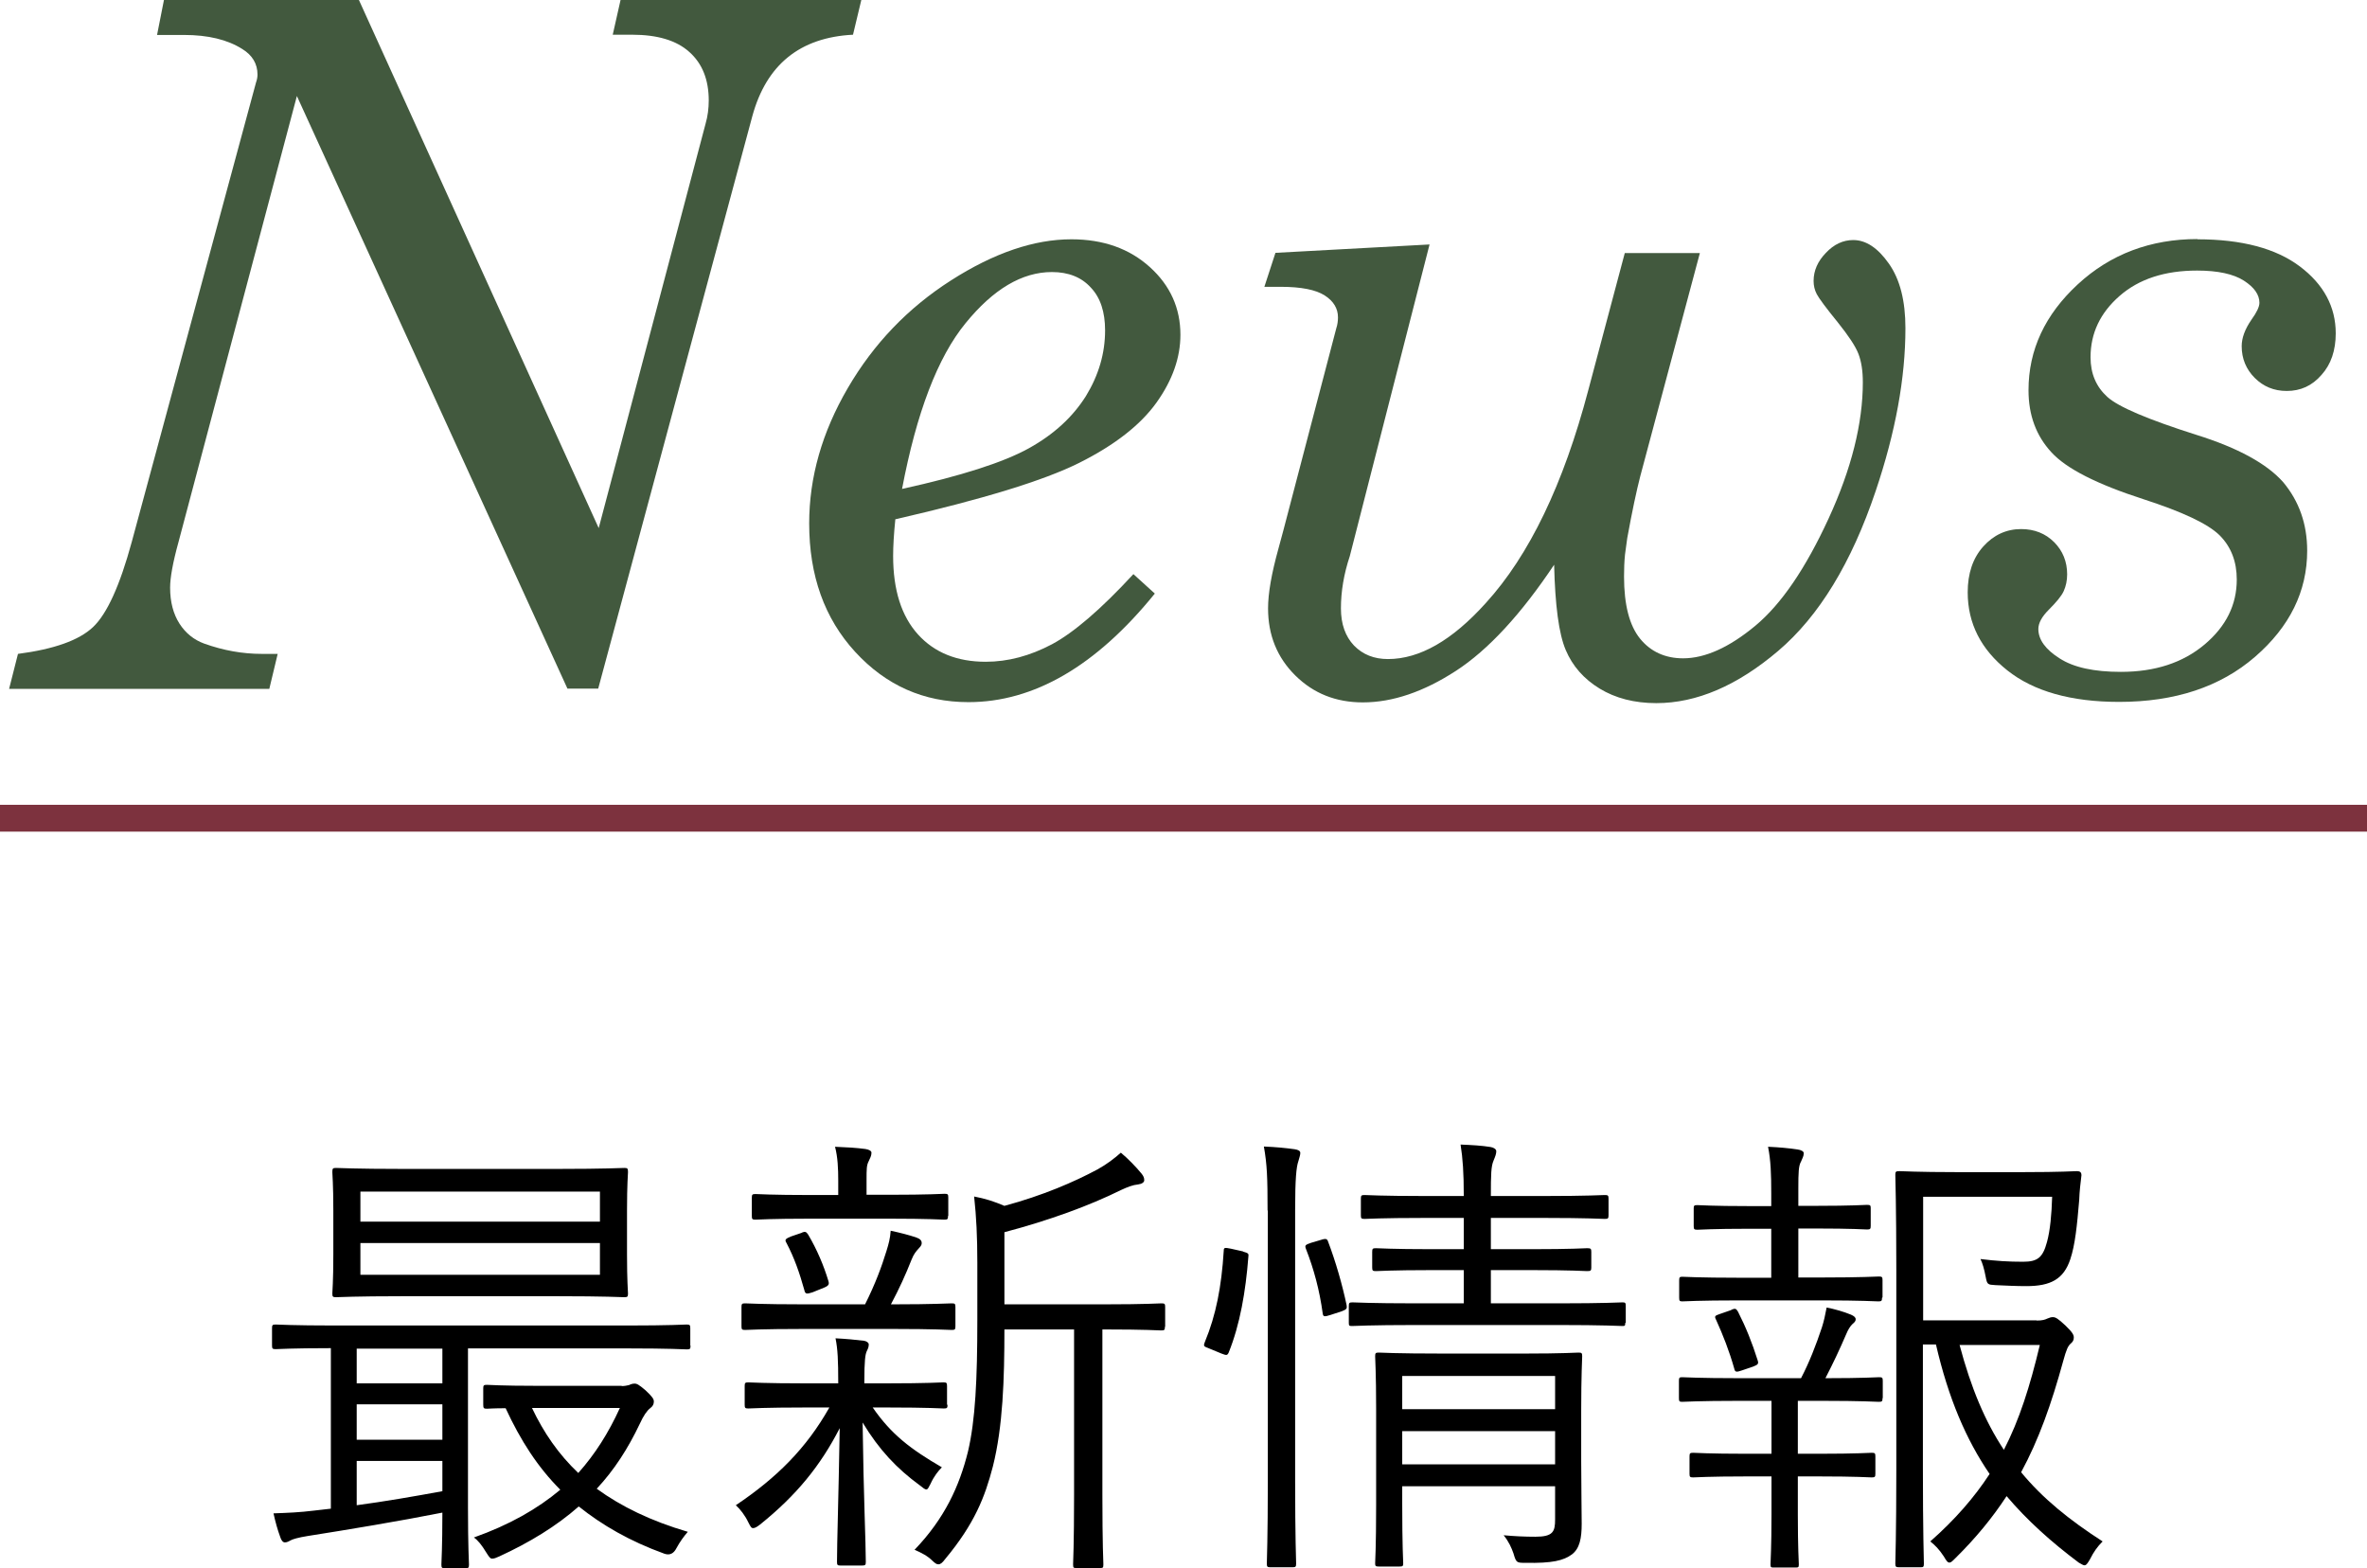
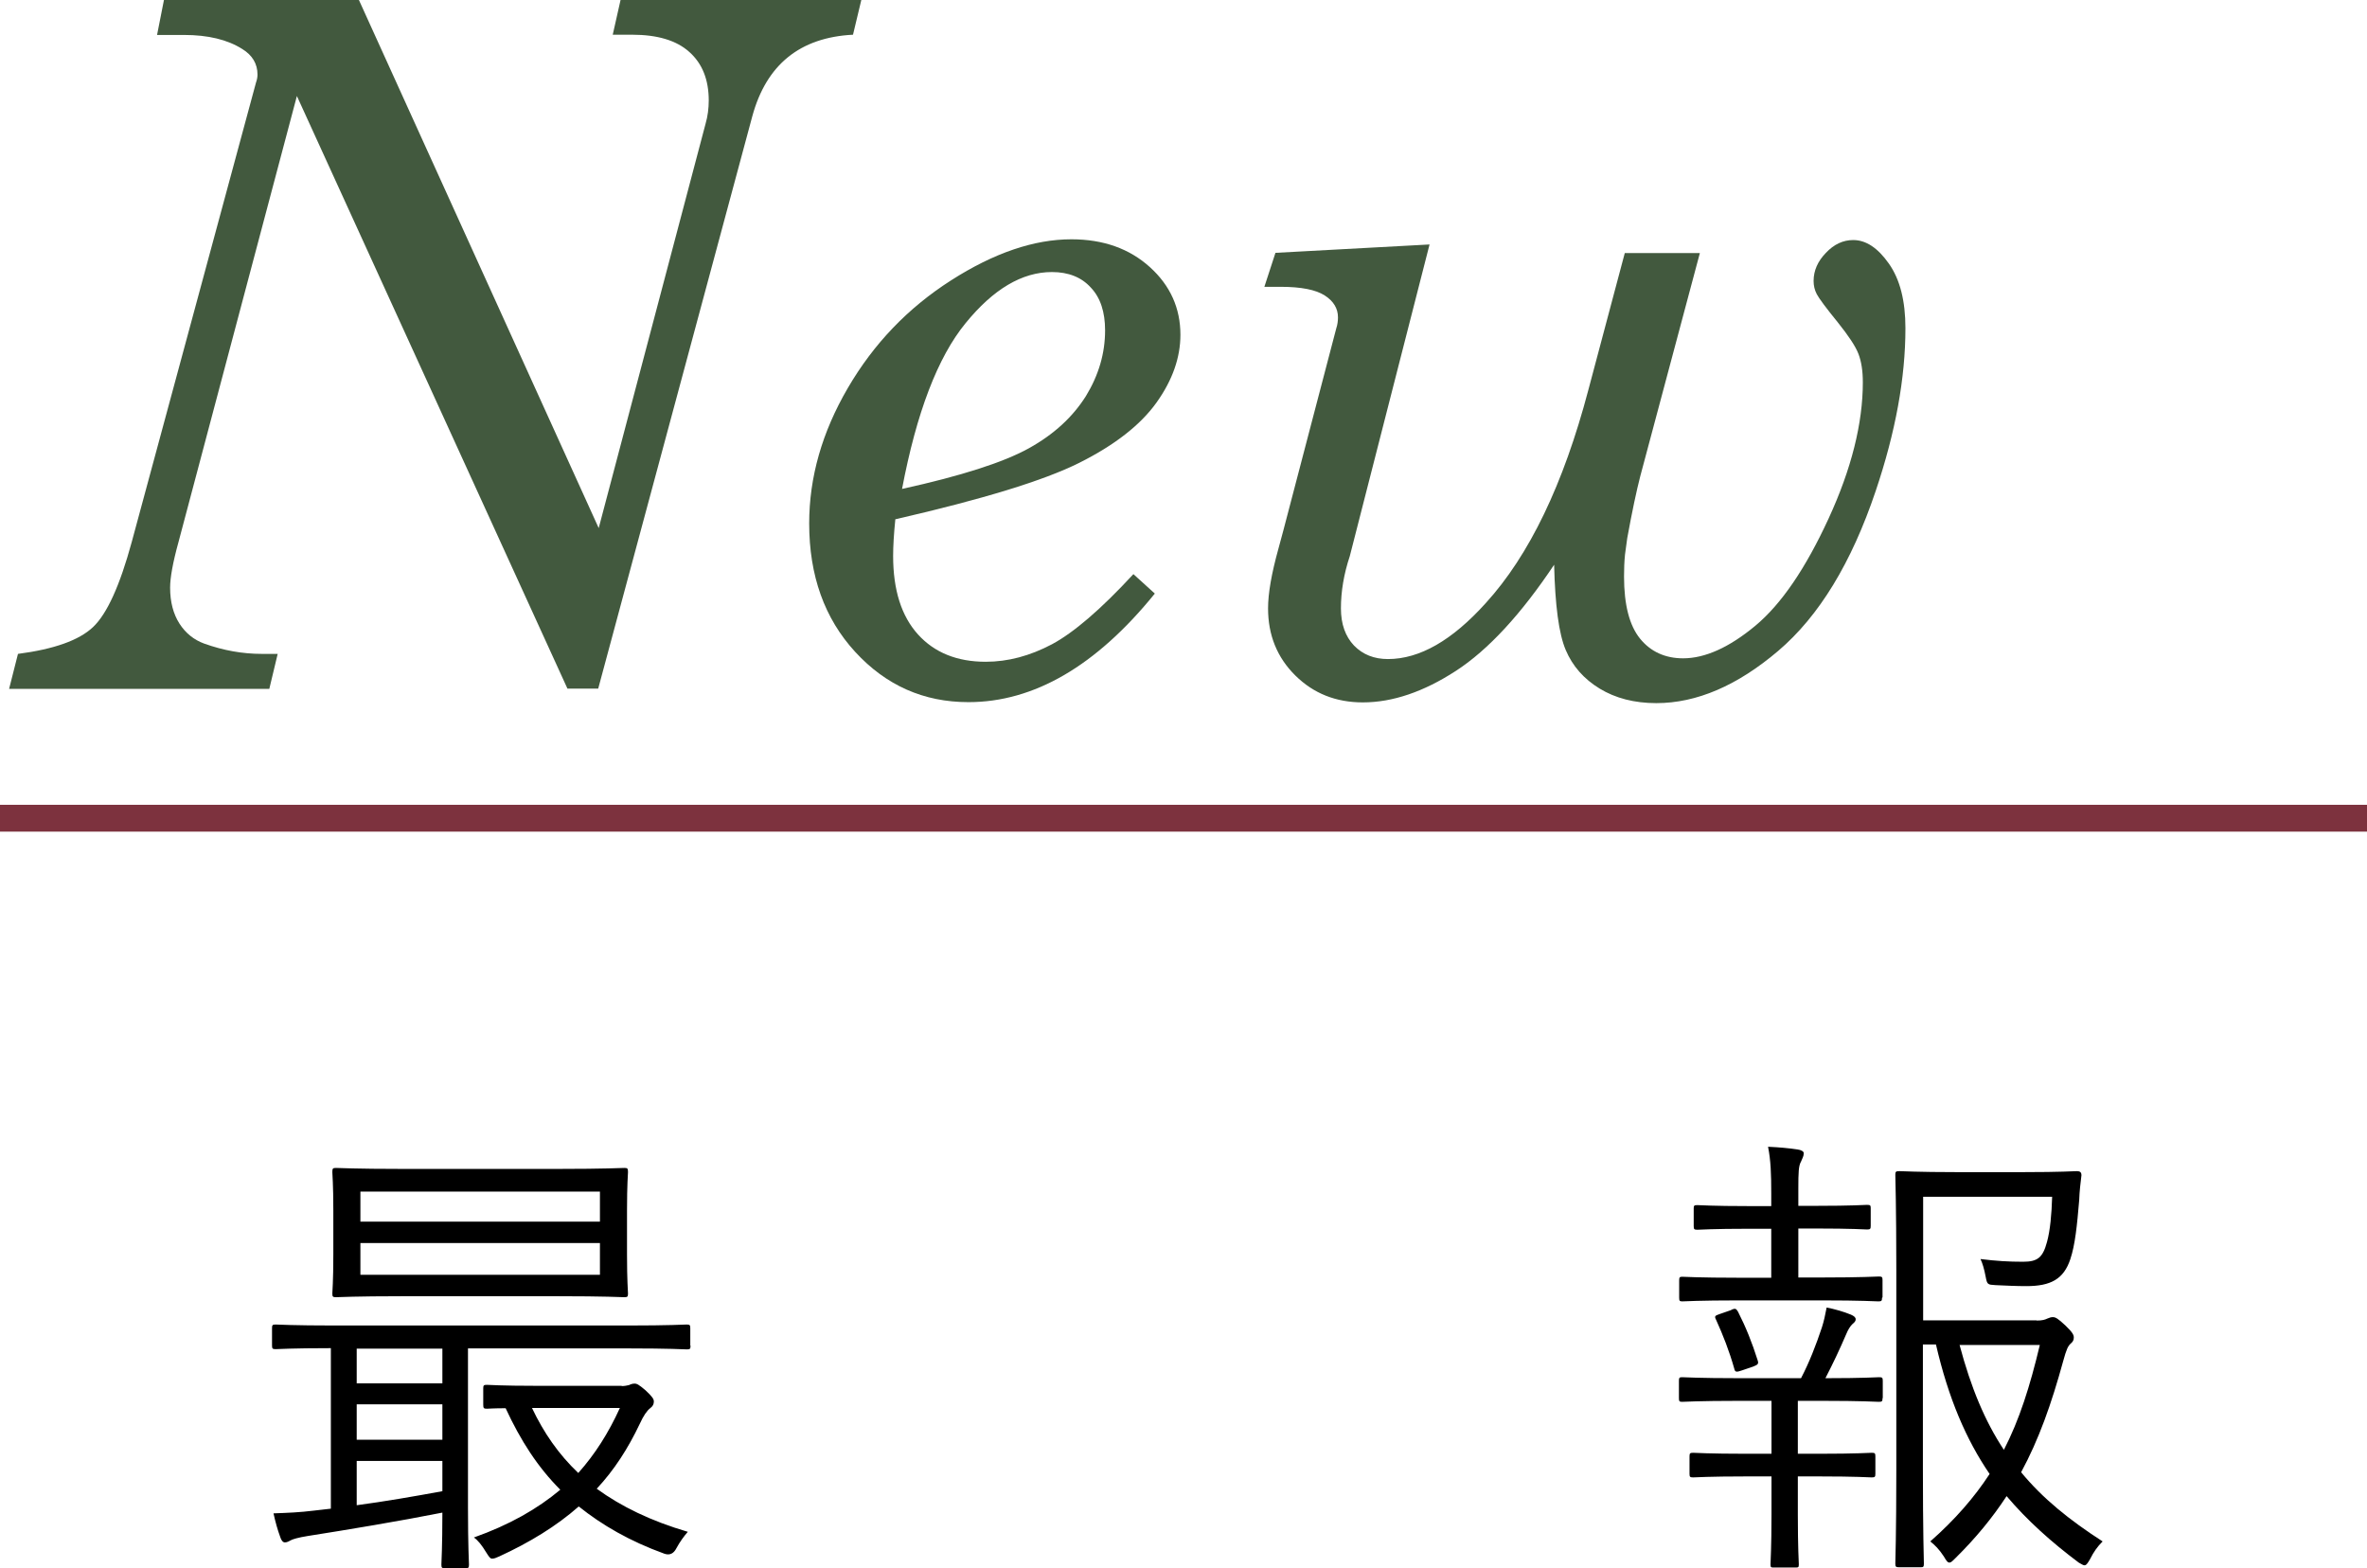
<svg xmlns="http://www.w3.org/2000/svg" id="_レイヤー_2" viewBox="0 0 96.15 63.7">
  <defs>
    <style>.cls-1{fill:#42593e;}.cls-2{fill:#7d323e;}</style>
  </defs>
  <g id="font">
    <g>
      <g>
        <path class="cls-1" d="m6.65,0h7.93l9.74,21.45,4.34-16.42c.09-.31.13-.63.13-.95,0-.84-.26-1.5-.79-1.97-.52-.47-1.3-.7-2.32-.7h-.79l.32-1.42h9.78l-.34,1.42c-2.16.11-3.52,1.22-4.09,3.31l-6.26,23.25h-1.25L12.06,3.9l-4.81,18.12c-.23.83-.34,1.45-.34,1.85,0,.58.13,1.07.38,1.46.25.39.59.66,1,.81.78.28,1.56.42,2.35.42h.64l-.34,1.42H.37l.36-1.42c1.46-.19,2.48-.55,3.05-1.09.57-.54,1.09-1.69,1.57-3.45L10.4,3.35c.04-.11.06-.22.06-.32,0-.44-.21-.79-.62-1.04-.6-.38-1.39-.57-2.36-.57h-1.1l.28-1.42Z" />
        <path class="cls-1" d="m36.37,21.09c-.06.59-.09,1.09-.09,1.49,0,1.39.34,2.45,1.01,3.19s1.59,1.11,2.75,1.11c.91,0,1.8-.24,2.69-.71.88-.47,1.99-1.42,3.31-2.85l.87.79c-2.38,2.94-4.91,4.41-7.57,4.41-1.82,0-3.35-.68-4.6-2.04-1.25-1.36-1.87-3.1-1.87-5.22,0-1.87.52-3.7,1.57-5.5,1.05-1.8,2.44-3.25,4.19-4.37,1.75-1.12,3.38-1.67,4.89-1.67,1.3,0,2.36.38,3.19,1.13.83.75,1.24,1.67,1.24,2.75,0,.92-.32,1.84-.97,2.75-.65.91-1.7,1.73-3.14,2.45s-3.93,1.48-7.46,2.29Zm.27-1.23c2.41-.53,4.12-1.08,5.15-1.65s1.79-1.28,2.32-2.12c.52-.85.78-1.74.78-2.67,0-.75-.19-1.33-.58-1.74-.38-.42-.91-.63-1.58-.63-1.21,0-2.38.69-3.51,2.08-1.13,1.38-1.99,3.63-2.58,6.74Z" />
        <path class="cls-1" d="m63.15,22.91c-1.36,2.04-2.7,3.49-4.01,4.34-1.31.85-2.57,1.28-3.78,1.28-1.09,0-2-.36-2.74-1.09s-1.11-1.64-1.11-2.73c0-.61.14-1.41.42-2.42l.2-.74,2.15-8.21c.05-.15.07-.3.07-.45,0-.36-.18-.66-.54-.89-.36-.23-.95-.35-1.79-.35h-.66l.45-1.38,6.26-.34-3.24,12.66c-.24.72-.36,1.43-.36,2.12,0,.64.18,1.14.53,1.51.36.37.82.55,1.38.55,1.29,0,2.61-.76,3.97-2.27,1.77-1.94,3.16-4.83,4.17-8.66l1.48-5.56h3.05l-2.42,9.06c-.15.58-.33,1.42-.53,2.52l-.09.66c-.03.29-.04.59-.04.9,0,1.15.22,1.99.65,2.52.43.53,1.02.8,1.75.8.89,0,1.87-.44,2.93-1.32,1.06-.88,2.05-2.34,2.98-4.36.93-2.02,1.39-3.87,1.39-5.53,0-.47-.06-.85-.18-1.16s-.4-.73-.84-1.28c-.48-.59-.76-.97-.85-1.14-.09-.17-.13-.35-.13-.54,0-.42.17-.8.5-1.14.33-.35.7-.52,1.11-.52.52,0,1,.32,1.45.96.45.64.67,1.51.67,2.62,0,2.02-.4,4.22-1.21,6.62-.98,2.91-2.3,5.08-3.96,6.49-1.66,1.41-3.31,2.12-4.95,2.12-.89,0-1.66-.2-2.3-.59-.64-.39-1.1-.91-1.38-1.57-.28-.66-.43-1.81-.47-3.46Z" />
-         <path class="cls-1" d="m89.26,9.72c1.8,0,3.19.37,4.16,1.1.97.73,1.46,1.64,1.46,2.72,0,.69-.19,1.26-.58,1.69-.38.44-.85.65-1.41.65-.52,0-.95-.18-1.3-.53-.35-.35-.53-.78-.53-1.29,0-.33.13-.69.4-1.08.21-.29.32-.52.32-.68,0-.33-.21-.63-.63-.9-.42-.27-1.06-.41-1.9-.41-1.31,0-2.36.34-3.15,1.03-.79.69-1.18,1.52-1.18,2.49,0,.67.23,1.2.68,1.61s1.66.92,3.61,1.54c1.7.53,2.88,1.18,3.54,1.93.64.77.97,1.69.97,2.78,0,1.65-.71,3.09-2.12,4.31-1.41,1.22-3.25,1.83-5.52,1.83-1.95,0-3.47-.43-4.54-1.28-1.07-.85-1.61-1.91-1.61-3.17,0-.77.21-1.39.63-1.86.42-.47.94-.71,1.54-.71.54,0,.99.18,1.34.53.35.35.53.79.53,1.31,0,.25-.05.48-.14.68-.09.2-.3.45-.61.76-.28.28-.42.54-.42.78,0,.43.29.83.86,1.19.57.37,1.4.55,2.49.55,1.39,0,2.52-.37,3.4-1.11.88-.74,1.31-1.62,1.31-2.64,0-.73-.23-1.33-.7-1.8-.48-.47-1.51-.95-3.08-1.46-1.89-.61-3.14-1.24-3.75-1.91-.62-.67-.93-1.51-.93-2.52,0-1.64.67-3.07,2-4.3s2.96-1.84,4.86-1.84Z" />
        <path d="m28.05,54.66c0,.13-.02.15-.15.15-.09,0-.67-.04-2.41-.04h-6.48v6.48c0,1.56.04,2.2.04,2.3,0,.13-.02.15-.15.15h-.82c-.13,0-.15-.02-.15-.15,0-.1.04-.7.04-2.11-1.71.34-3.88.7-5.47.95-.38.06-.61.13-.68.17-.08.04-.15.09-.25.09-.08,0-.15-.09-.19-.23-.11-.3-.19-.59-.27-.95.59-.02,1.06-.04,1.63-.11l.7-.08v-6.52c-1.58,0-2.15.04-2.24.04-.13,0-.15-.02-.15-.15v-.7c0-.13.02-.15.15-.15.1,0,.68.04,2.41.04h11.87c1.75,0,2.32-.04,2.41-.04.13,0,.15.02.15.15v.7Zm-2.58-3.7c0,1.1.04,1.46.04,1.58,0,.13-.02.15-.15.15-.1,0-.78-.04-2.7-.04h-6.31c-1.92,0-2.58.04-2.7.04-.13,0-.15-.02-.15-.15,0-.11.04-.47.04-1.58v-1.79c0-1.08-.04-1.46-.04-1.56,0-.15.02-.17.15-.17.11,0,.78.04,2.7.04h6.31c1.92,0,2.6-.04,2.7-.04.13,0,.15.02.15.17,0,.09-.04.47-.04,1.56v1.79Zm-7.5,3.82h-3.48v1.41h3.48v-1.41Zm0,2.26h-3.48v1.44h3.48v-1.44Zm0,2.3h-3.48v1.8c1.12-.15,2.34-.36,3.48-.57v-1.23Zm6.4-10.94h-9.73v1.22h9.73v-1.22Zm0,2.09h-9.73v1.29h9.73v-1.29Zm.89,5.81c.1,0,.21-.02.29-.04.08-.04.15-.06.23-.06.09,0,.17.04.44.27.29.27.34.36.34.46s-.04.19-.15.27c-.13.1-.27.3-.42.63-.48,1.01-1.04,1.88-1.75,2.64.99.72,2.2,1.31,3.7,1.75-.15.17-.32.4-.46.66q-.17.34-.49.23c-1.41-.51-2.53-1.16-3.48-1.92-.91.8-1.99,1.46-3.23,2.03-.13.06-.21.09-.29.09s-.13-.08-.25-.27c-.17-.28-.32-.47-.49-.59,1.44-.51,2.58-1.16,3.51-1.94-.91-.91-1.61-1.99-2.22-3.31-.49,0-.7.02-.76.02-.13,0-.15-.02-.15-.17v-.65c0-.13.02-.15.15-.15.1,0,.55.04,2.05.04h3.42Zm-3.65.89c.48,1.01,1.08,1.88,1.88,2.64.68-.76,1.23-1.63,1.69-2.64h-3.57Z" />
-         <path d="m38.49,57.06c0,.13-.02.15-.15.15-.09,0-.63-.04-2.3-.04h-.59c.76,1.1,1.54,1.69,2.81,2.43-.15.15-.32.36-.46.67-.08.15-.11.23-.17.23s-.13-.06-.27-.17c-.93-.68-1.65-1.44-2.32-2.55.04,3.06.13,4.86.13,5.66,0,.13-.02.15-.17.15h-.85c-.13,0-.15-.02-.15-.15,0-.78.06-2.49.11-5.43-.78,1.52-1.75,2.72-3.23,3.91-.13.1-.21.15-.29.15s-.11-.08-.19-.23c-.13-.28-.34-.55-.51-.7,1.67-1.12,2.87-2.32,3.8-3.97h-.97c-1.67,0-2.22.04-2.32.04-.13,0-.15-.02-.15-.15v-.76c0-.13.02-.15.15-.15.1,0,.65.04,2.32.04h1.33v-.04c0-.89-.02-1.35-.11-1.79.4.02.84.06,1.16.1.11.02.19.08.19.15,0,.11-.04.19-.08.27-.06.13-.1.36-.1,1.27v.04h.91c1.67,0,2.2-.04,2.3-.04.13,0,.15.02.15.15v.76Zm.32-3.19c0,.13-.02.15-.15.15-.11,0-.67-.04-2.36-.04h-3.67c-1.71,0-2.26.04-2.36.04-.13,0-.15-.02-.15-.15v-.78c0-.13.02-.15.15-.15.1,0,.65.04,2.36.04h2.51c.42-.84.67-1.52.87-2.17.09-.29.15-.51.17-.82.42.09.72.17,1.03.27.17.06.23.13.23.23s-.06.15-.13.23c-.09.1-.19.21-.28.44-.25.63-.49,1.16-.84,1.82h.11c1.65,0,2.2-.04,2.36-.04.13,0,.15.02.15.15v.78Zm-.3-4.48c0,.13-.02.15-.15.15-.09,0-.63-.04-2.26-.04h-3.15c-1.63,0-2.17.04-2.26.04-.13,0-.15-.02-.15-.15v-.74c0-.13.02-.15.15-.15.1,0,.63.04,2.26.04h1.1v-.59c0-.48-.02-.95-.13-1.37.49.02.85.04,1.23.09.15.02.25.08.25.15,0,.13-.06.23-.11.34-.09.17-.09.32-.09.78v.59h.91c1.63,0,2.17-.04,2.26-.04.13,0,.15.02.15.15v.74Zm-5.95.68c.15-.06.19-.04.27.08.36.61.63,1.25.82,1.88.04.13.02.19-.17.27l-.47.19c-.25.08-.3.08-.34-.1-.19-.68-.4-1.29-.72-1.9-.08-.13-.06-.17.19-.27l.44-.15Zm14.76,3.82c0,.13-.02.15-.15.15-.1,0-.63-.04-2.3-.04h-.09v6.71c0,2.05.04,2.74.04,2.83,0,.15-.02.15-.15.15h-.93c-.13,0-.15,0-.15-.15,0-.1.04-.78.04-2.83v-6.71h-2.83c0,2.01-.06,3.95-.47,5.57-.32,1.23-.74,2.32-1.94,3.76-.11.15-.19.21-.27.21s-.13-.04-.25-.15c-.19-.19-.44-.32-.72-.44,1.22-1.27,1.82-2.58,2.17-3.99.3-1.27.38-2.94.38-5.34v-2.34c0-1.04-.04-1.86-.13-2.68.46.09.78.19,1.23.38,1.56-.42,2.83-.97,3.78-1.48.38-.21.68-.44.95-.68.3.25.61.57.84.85.08.1.11.17.11.27,0,.08-.09.15-.25.17-.21.02-.42.1-.7.23-1.27.63-2.91,1.23-4.73,1.71v2.93h4.08c1.67,0,2.2-.04,2.3-.04.13,0,.15.02.15.15v.8Z" />
-         <path d="m50.5,50.84c.21.06.23.08.21.21-.11,1.41-.34,2.75-.8,3.89-.06.13-.1.11-.29.04l-.46-.19c-.27-.11-.29-.09-.21-.3.44-1.06.67-2.22.76-3.69,0-.13.04-.13.29-.08l.49.11Zm.99-1.67c0-1.35-.02-1.86-.15-2.6.49.02.89.06,1.25.11.13.02.23.06.23.15s-.04.19-.08.34c-.08.23-.13.7-.13,1.96v11.04c0,2.26.04,3.25.04,3.34,0,.13-.02.15-.15.15h-.89c-.13,0-.15-.02-.15-.15,0-.09.04-1.08.04-3.32v-11.02Zm2.2,1.18c.15-.04.21-.04.25.06.32.84.59,1.79.76,2.6.02.13.02.17-.19.25l-.46.15c-.25.08-.3.08-.32-.06-.13-.95-.36-1.8-.68-2.62-.06-.15-.02-.17.21-.25l.44-.13Zm12.33,3.38c0,.13-.02.13-.13.13-.1,0-.72-.04-2.58-.04h-5.79c-1.86,0-2.49.04-2.58.04-.13,0-.15,0-.15-.13v-.68c0-.13.02-.15.15-.15.09,0,.72.04,2.58.04h1.94v-1.35h-1.29c-1.63,0-2.17.04-2.28.04-.13,0-.15-.02-.15-.15v-.63c0-.13.02-.15.15-.15.11,0,.65.04,2.28.04h1.29v-1.27h-1.6c-1.75,0-2.34.04-2.43.04-.13,0-.15-.02-.15-.15v-.67c0-.13.02-.15.15-.15.09,0,.68.04,2.43.04h1.6c0-.95-.04-1.52-.13-2.09.47.02.85.04,1.22.1.13.02.23.09.23.17,0,.11-.04.21-.11.38-.1.23-.11.55-.11,1.44h2.18c1.75,0,2.34-.04,2.45-.04.13,0,.15.02.15.15v.67c0,.13-.02.15-.15.15-.11,0-.7-.04-2.45-.04h-2.18v1.27h1.65c1.65,0,2.17-.04,2.26-.04.15,0,.17.02.17.15v.63c0,.13-.02.15-.17.15-.09,0-.61-.04-2.26-.04h-1.65v1.35h2.77c1.86,0,2.49-.04,2.58-.04.11,0,.13.02.13.15v.68Zm-4.12,1.25c1.6,0,2.13-.04,2.22-.04.13,0,.15.02.15.15,0,.11-.04.76-.04,2.22v2.03c0,1.01.02,1.99.02,2.55,0,.59-.08,1.01-.4,1.25-.34.25-.8.36-1.88.34-.36,0-.38,0-.49-.38-.08-.23-.19-.48-.4-.74.44.04.85.06,1.29.06.72,0,.8-.21.8-.7v-1.35h-6.21v.72c0,1.73.04,2.32.04,2.41,0,.11-.02.13-.15.13h-.84c-.13,0-.15-.02-.15-.13s.04-.61.04-2.37v-3.91c0-1.46-.04-2.01-.04-2.13,0-.13.02-.15.15-.15.09,0,.65.04,2.62.04h3.27Zm1.27.91h-6.21v1.35h6.21v-1.35Zm0,2.24h-6.21v1.35h6.21v-1.35Z" />
        <path d="m76.47,56.79c0,.13-.02.15-.15.15-.09,0-.65-.04-2.32-.04h-.97v2.15h.85c1.56,0,2.03-.04,2.15-.04.13,0,.15.02.15.15v.7c0,.13-.02.15-.15.15-.11,0-.59-.04-2.15-.04h-.85v1.56c0,1.35.04,1.92.04,2.01,0,.13-.02.13-.15.13h-.85c-.13,0-.15,0-.15-.13,0-.11.04-.67.04-2.01v-1.56h-1.01c-1.56,0-2.07.04-2.17.04-.13,0-.15-.02-.15-.15v-.7c0-.13.02-.15.15-.15.1,0,.61.04,2.17.04h1.01v-2.15h-1.31c-1.67,0-2.22.04-2.32.04-.11,0-.13-.02-.13-.15v-.7c0-.13.02-.15.13-.15.1,0,.65.04,2.32.04h2.51c.34-.65.61-1.35.85-2.07.08-.25.13-.49.19-.8.32.06.7.17.99.29.13.06.19.11.19.19s-.06.13-.13.19c-.09.08-.19.25-.25.4-.28.65-.53,1.18-.85,1.8,1.56,0,2.09-.04,2.18-.04.13,0,.15.02.15.15v.7Zm-.02-4.08c0,.13-.02.15-.15.15-.11,0-.65-.04-2.32-.04h-3.32c-1.67,0-2.22.04-2.32.04-.11,0-.13-.02-.13-.15v-.7c0-.13.02-.15.13-.15.09,0,.65.04,2.32.04h1.29v-1.99h-.87c-1.54,0-2.01.04-2.13.04-.13,0-.15-.02-.15-.15v-.72c0-.11.02-.13.15-.13.11,0,.59.04,2.13.04h.87v-.51c0-.8-.02-1.35-.13-1.9.46.02.87.06,1.2.11.15.02.25.08.25.15,0,.13-.06.21-.11.34-.1.17-.11.44-.11,1.1v.7h.68c1.54,0,2.01-.04,2.11-.04.13,0,.15.02.15.13v.72c0,.13-.02.15-.15.15-.09,0-.57-.04-2.11-.04h-.68v1.99h.95c1.67,0,2.2-.04,2.32-.04.13,0,.15.02.15.15v.7Zm-6.12.49c.15-.06.19-.06.27.08.32.63.57,1.25.8,1.98.04.13.02.17-.19.25l-.44.15c-.23.08-.29.08-.32-.06-.21-.74-.46-1.37-.74-1.99-.08-.15-.04-.17.13-.23l.49-.17Zm12.39.44c.25,0,.36-.04.44-.08.1-.04.15-.06.23-.06.11,0,.21.06.51.34.29.28.34.38.34.49,0,.1-.04.17-.11.23-.13.11-.19.25-.32.72-.48,1.75-.99,3.19-1.71,4.52.87,1.06,1.96,1.94,3.31,2.81-.21.21-.36.42-.51.72-.1.17-.15.25-.23.25-.04,0-.11-.04-.23-.11-1.12-.84-2.09-1.71-2.93-2.7-.57.87-1.24,1.69-2.07,2.51-.13.13-.19.19-.25.19-.08,0-.13-.08-.23-.25-.19-.29-.36-.46-.55-.61,1.01-.89,1.79-1.79,2.41-2.74-.95-1.39-1.67-3.06-2.18-5.26h-.53v5.02c0,2.6.04,3.78.04,3.88,0,.13-.02.15-.13.15h-.86c-.15,0-.17-.02-.17-.15,0-.09.04-1.18.04-3.78v-8.15c0-2.62-.04-3.74-.04-3.86,0-.13.02-.15.17-.15.09,0,.76.04,2.3.04h2.75c1.54,0,2.03-.04,2.15-.04.13,0,.19.04.19.17-.04.32-.08.67-.09.99-.09,1.08-.17,1.84-.36,2.41-.27.82-.8,1.1-1.79,1.1-.42,0-.8-.02-1.25-.04-.32-.02-.34-.02-.4-.34-.06-.32-.13-.55-.21-.72.65.08,1.14.11,1.73.11s.8-.17.97-.8c.13-.47.19-1.14.21-1.84h-5.24v5.02h4.62Zm-3.12.99c.46,1.73,1.03,3.1,1.8,4.26.63-1.22,1.06-2.58,1.46-4.26h-3.27Z" />
      </g>
      <rect class="cls-2" y="32.69" width="96.15" height="1.09" />
    </g>
  </g>
</svg>